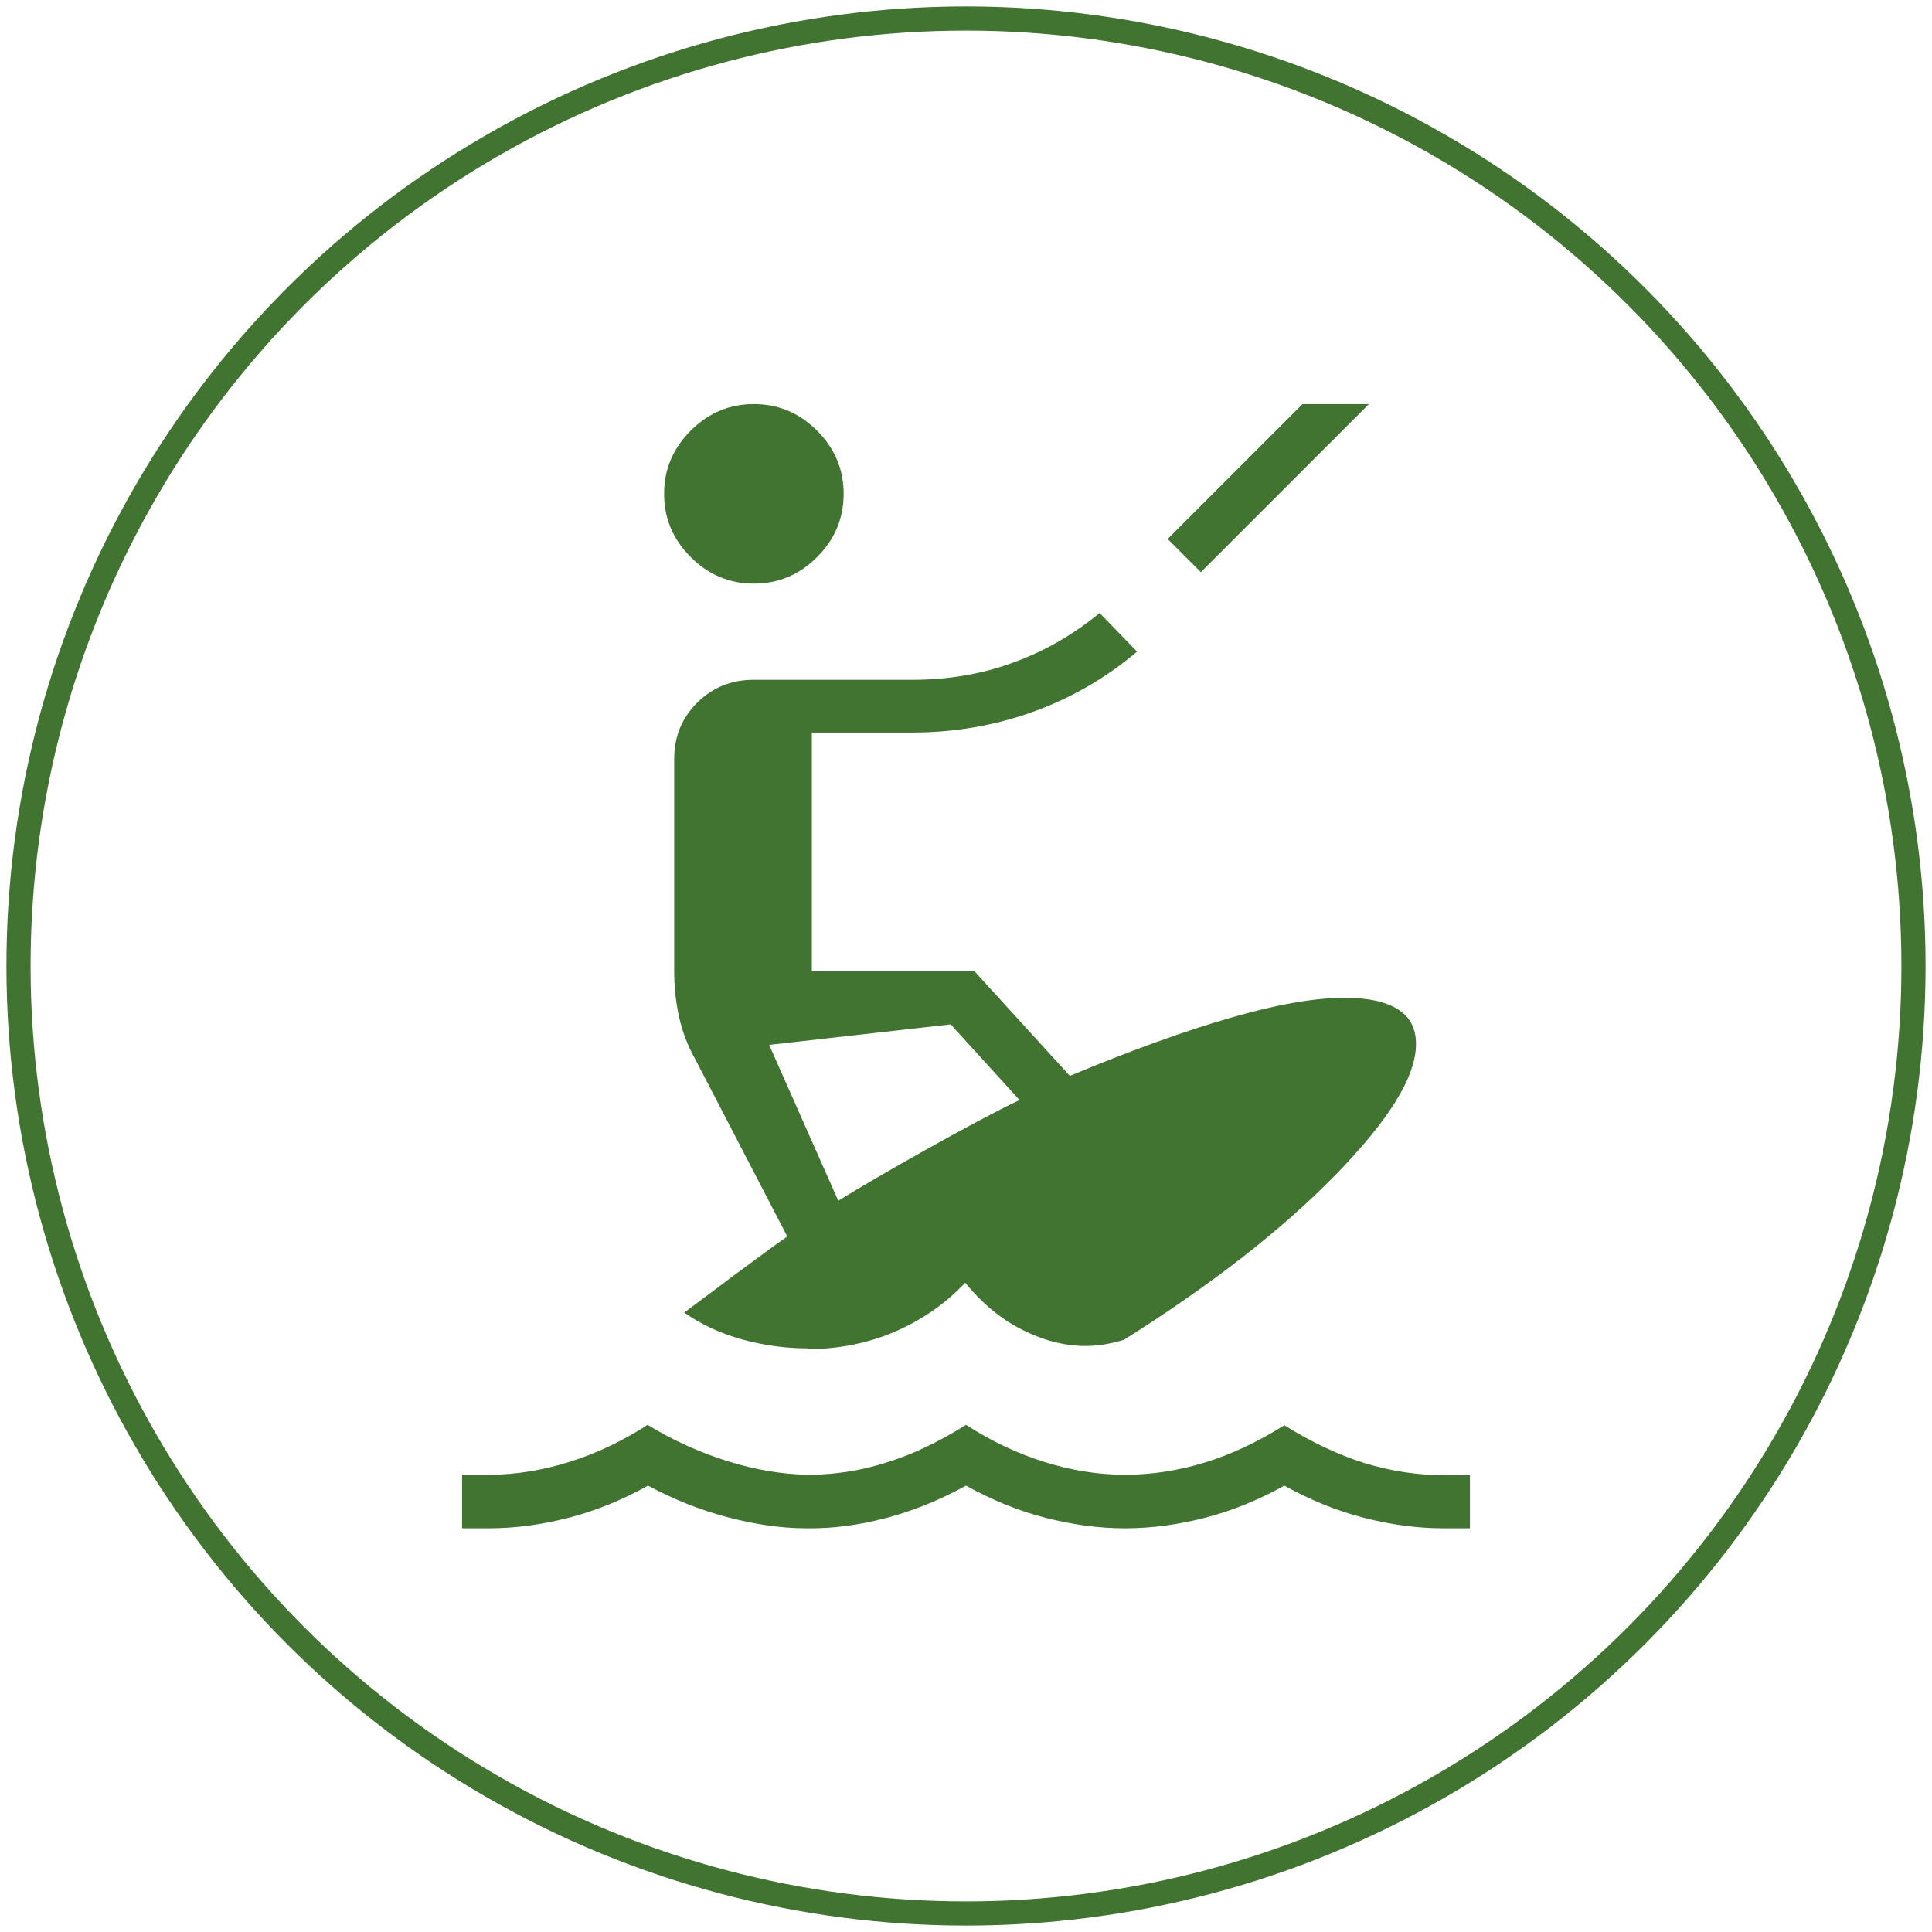
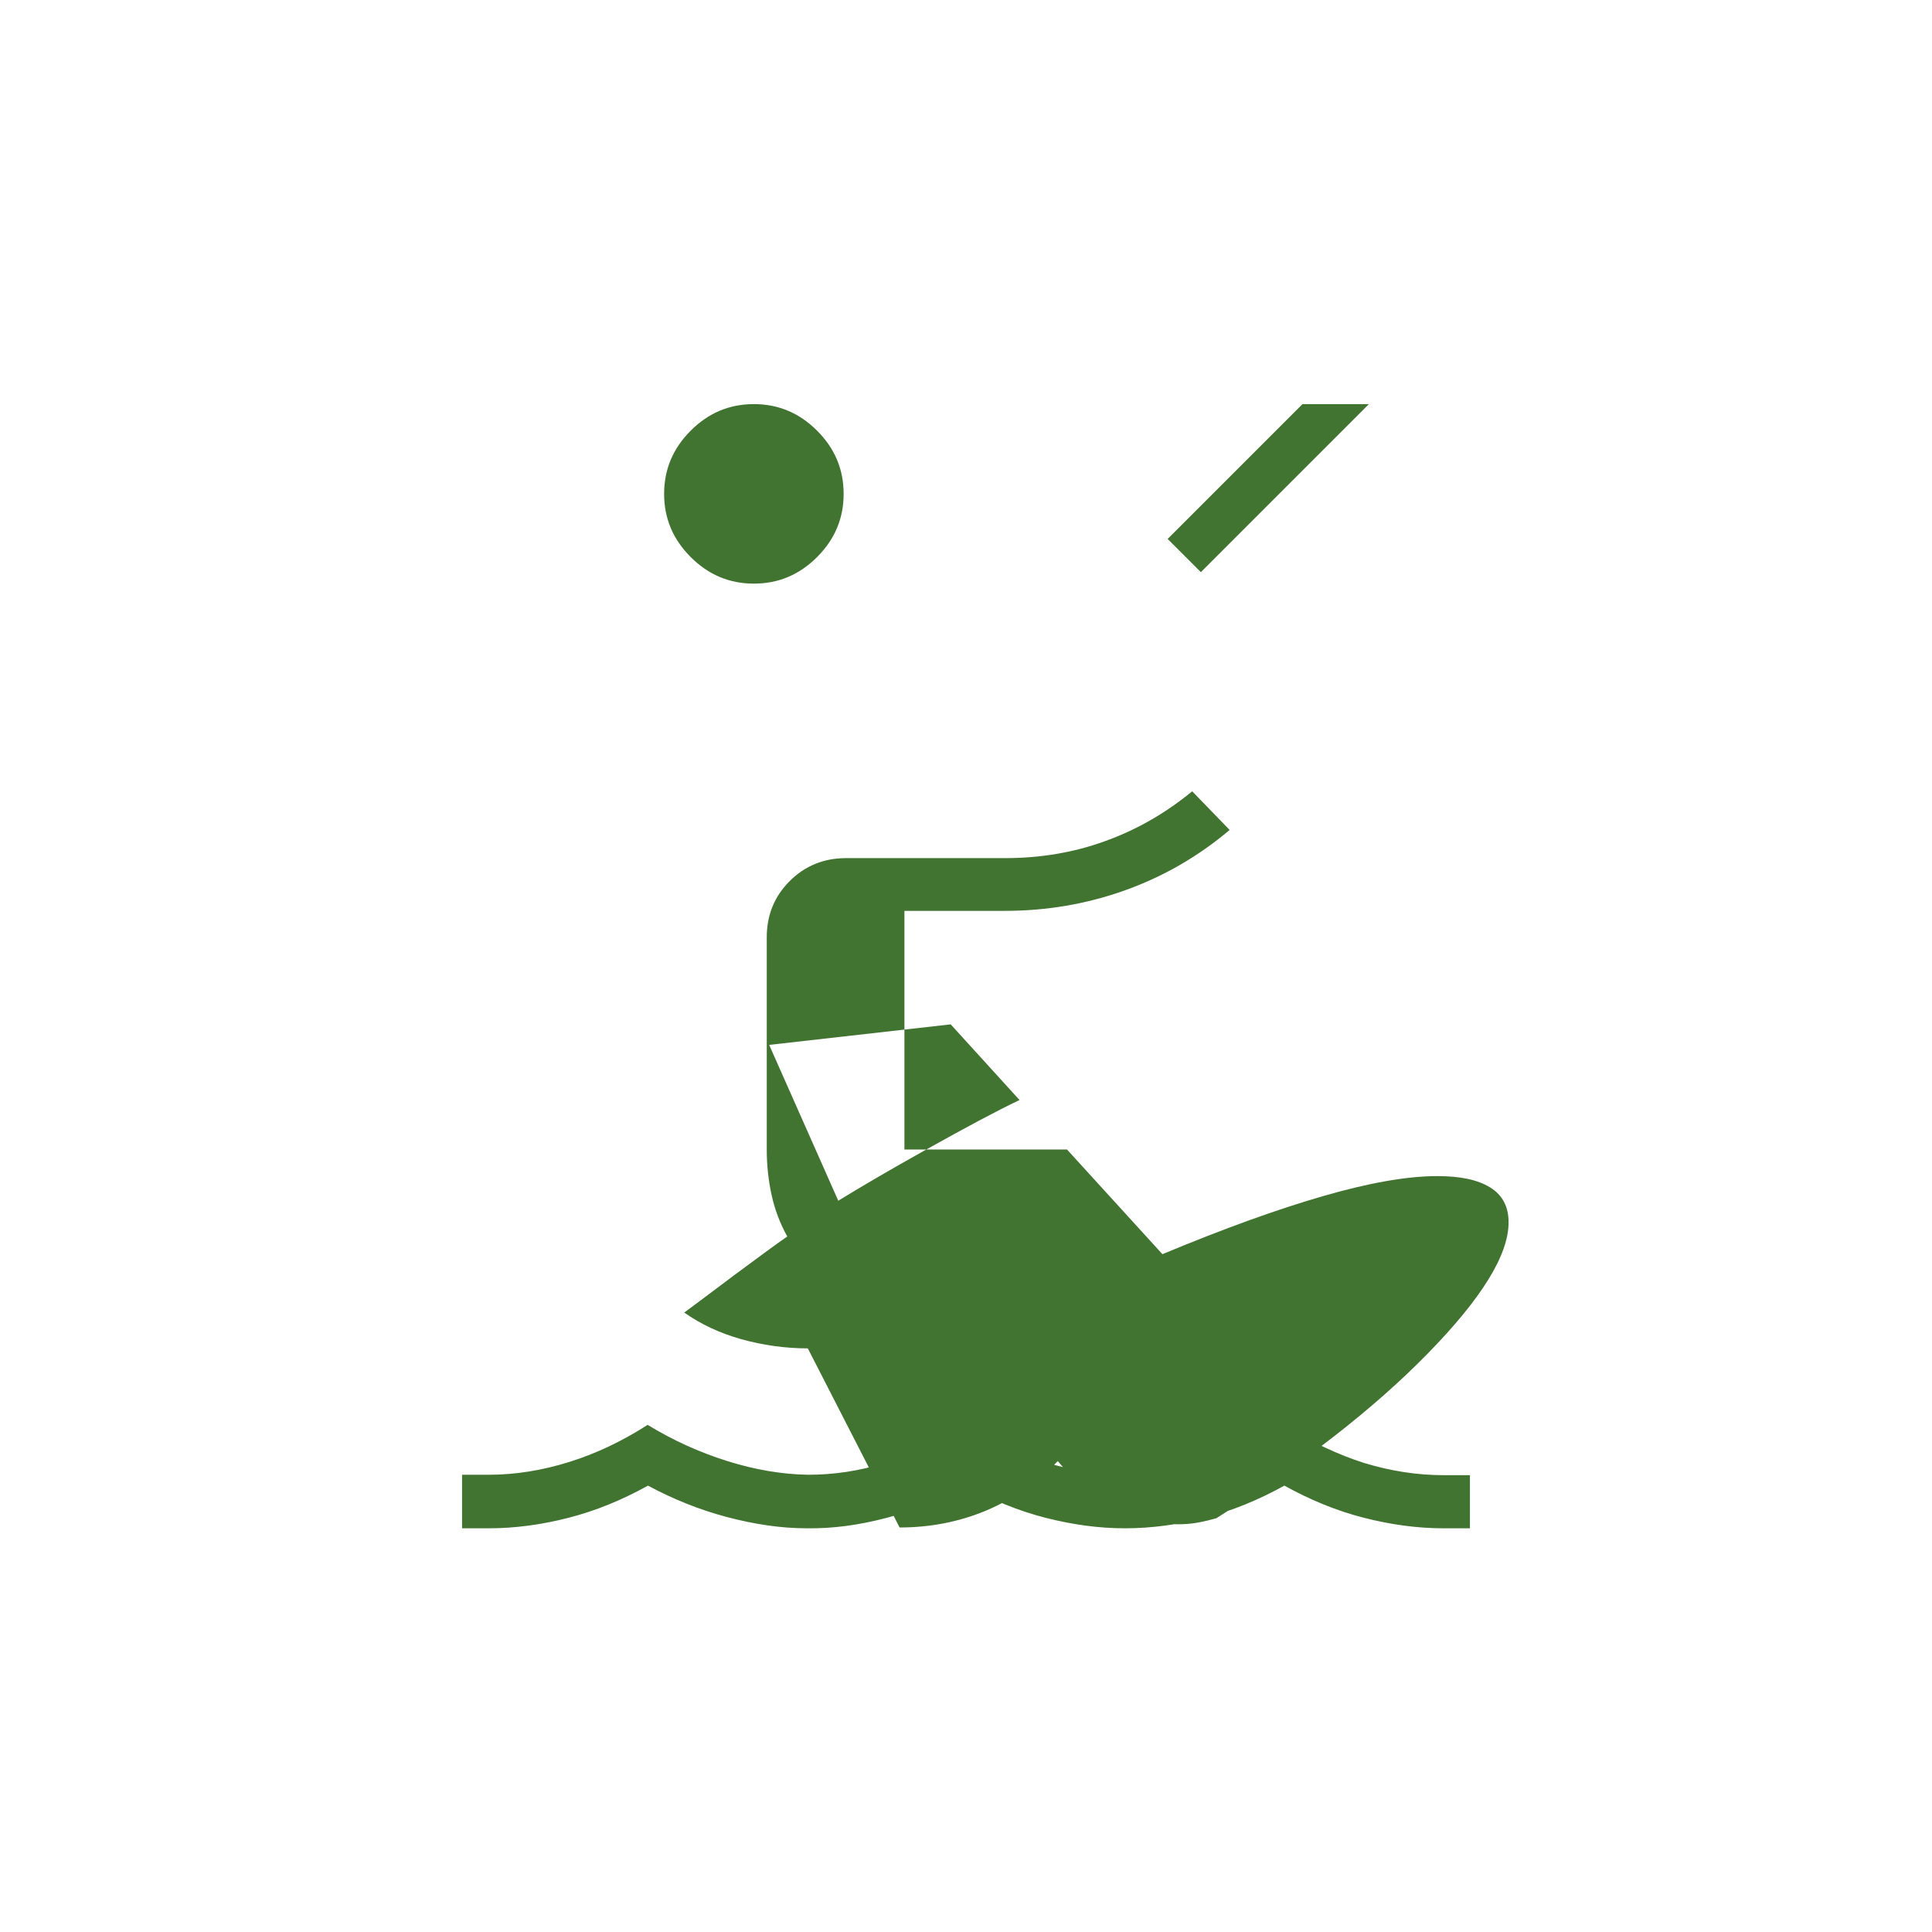
<svg xmlns="http://www.w3.org/2000/svg" id="Layer_1" data-name="Layer 1" viewBox="0 0 48 48">
  <defs>
    <style>
      .cls-1 {
        fill: none;
        stroke: #417331;
        stroke-miterlimit: 10;
        stroke-width: .6px;
      }

      .cls-2 {
        fill: #417331;
        stroke-width: 0px;
      }
    </style>
  </defs>
-   <circle class="cls-1" cx="24" cy="24" r="23.54" />
-   <path class="cls-2" d="m11.48,37.96v-1.32h.66c.67,0,1.34-.11,2.01-.32.67-.21,1.32-.52,1.94-.92.62.38,1.28.68,1.98.9s1.37.33,2.01.34c.62,0,1.27-.09,1.93-.3.66-.2,1.32-.52,1.99-.94.62.4,1.27.71,1.94.92.67.21,1.34.32,2.01.32.65,0,1.31-.1,1.97-.3.66-.2,1.32-.51,1.99-.93.67.42,1.33.73,1.99.94.66.2,1.32.3,1.96.3h.66v1.32h-.66c-.65,0-1.3-.09-1.97-.26-.67-.17-1.33-.44-1.98-.8-.65.36-1.31.63-1.98.8-.66.17-1.32.26-1.98.26s-1.3-.09-1.97-.26c-.67-.17-1.33-.44-1.98-.8-.64.35-1.29.62-1.97.8-.68.18-1.34.27-1.99.26-.64,0-1.3-.1-1.98-.28-.68-.18-1.33-.44-1.96-.78-.65.36-1.31.63-1.98.8-.66.17-1.32.26-1.98.26h-.66Zm8.59-4.46c-.57,0-1.12-.08-1.66-.23-.53-.15-1-.37-1.41-.66.26-.19.67-.5,1.23-.92.57-.42,1.01-.75,1.33-.97l-2.3-4.43c-.18-.32-.31-.67-.39-1.03-.08-.37-.12-.74-.12-1.13v-5.27c0-.56.19-1.02.57-1.4.38-.38.85-.57,1.4-.57h3.95c.88,0,1.71-.14,2.48-.42.78-.28,1.5-.69,2.17-1.24l.93.96c-.78.66-1.65,1.16-2.6,1.5-.95.34-1.95.51-2.98.51h-2.5v5.93h4.04l2.37,2.6c1.51-.63,2.84-1.11,3.98-1.44,1.14-.33,2.09-.5,2.85-.5.57,0,1,.09,1.31.28.31.19.46.48.46.87,0,.81-.67,1.89-2.01,3.26-1.34,1.37-3.09,2.73-5.25,4.09-.14.04-.3.08-.47.11-.17.03-.33.04-.48.04-.53,0-1.06-.14-1.59-.41-.53-.27-.99-.66-1.4-1.16-.51.54-1.1.94-1.78,1.23-.67.28-1.39.42-2.15.42Zm.76-3.67c.52-.32,1.25-.75,2.2-1.28.95-.53,1.71-.94,2.3-1.22l-1.71-1.88-4.51.51,1.72,3.88Zm-2.1-15.33c-.61,0-1.13-.22-1.57-.66-.44-.44-.66-.96-.66-1.57,0-.61.22-1.13.66-1.57.44-.44.96-.66,1.57-.66.61,0,1.13.22,1.57.66.44.44.66.96.66,1.57s-.22,1.13-.66,1.57c-.44.44-.96.66-1.57.66Zm11.11-.28l-.83-.83,3.35-3.35h1.65l-4.18,4.18Z" />
+   <path class="cls-2" d="m11.48,37.96v-1.32h.66c.67,0,1.34-.11,2.01-.32.67-.21,1.32-.52,1.94-.92.62.38,1.28.68,1.98.9s1.37.33,2.01.34c.62,0,1.27-.09,1.93-.3.66-.2,1.32-.52,1.99-.94.62.4,1.27.71,1.94.92.67.21,1.34.32,2.01.32.65,0,1.31-.1,1.97-.3.66-.2,1.32-.51,1.99-.93.67.42,1.33.73,1.99.94.66.2,1.32.3,1.96.3h.66v1.32h-.66c-.65,0-1.3-.09-1.97-.26-.67-.17-1.33-.44-1.98-.8-.65.36-1.31.63-1.98.8-.66.17-1.32.26-1.98.26s-1.3-.09-1.97-.26c-.67-.17-1.33-.44-1.98-.8-.64.35-1.29.62-1.97.8-.68.18-1.34.27-1.99.26-.64,0-1.3-.1-1.98-.28-.68-.18-1.33-.44-1.96-.78-.65.36-1.31.63-1.98.8-.66.17-1.32.26-1.98.26h-.66Zm8.59-4.46c-.57,0-1.12-.08-1.66-.23-.53-.15-1-.37-1.41-.66.26-.19.67-.5,1.23-.92.57-.42,1.01-.75,1.33-.97c-.18-.32-.31-.67-.39-1.03-.08-.37-.12-.74-.12-1.13v-5.27c0-.56.19-1.02.57-1.4.38-.38.85-.57,1.4-.57h3.95c.88,0,1.71-.14,2.48-.42.78-.28,1.5-.69,2.17-1.24l.93.96c-.78.66-1.65,1.16-2.6,1.5-.95.34-1.95.51-2.98.51h-2.5v5.93h4.04l2.37,2.6c1.51-.63,2.84-1.11,3.98-1.44,1.14-.33,2.09-.5,2.85-.5.57,0,1,.09,1.31.28.31.19.46.48.46.87,0,.81-.67,1.89-2.01,3.26-1.34,1.37-3.09,2.73-5.25,4.09-.14.04-.3.08-.47.11-.17.03-.33.04-.48.04-.53,0-1.06-.14-1.59-.41-.53-.27-.99-.66-1.4-1.16-.51.54-1.1.94-1.78,1.23-.67.28-1.39.42-2.15.42Zm.76-3.67c.52-.32,1.25-.75,2.2-1.28.95-.53,1.71-.94,2.3-1.22l-1.71-1.88-4.51.51,1.72,3.88Zm-2.1-15.33c-.61,0-1.13-.22-1.57-.66-.44-.44-.66-.96-.66-1.57,0-.61.22-1.13.66-1.57.44-.44.96-.66,1.57-.66.61,0,1.13.22,1.57.66.44.44.66.96.66,1.57s-.22,1.13-.66,1.57c-.44.44-.96.66-1.57.66Zm11.11-.28l-.83-.83,3.35-3.35h1.65l-4.18,4.18Z" />
</svg>